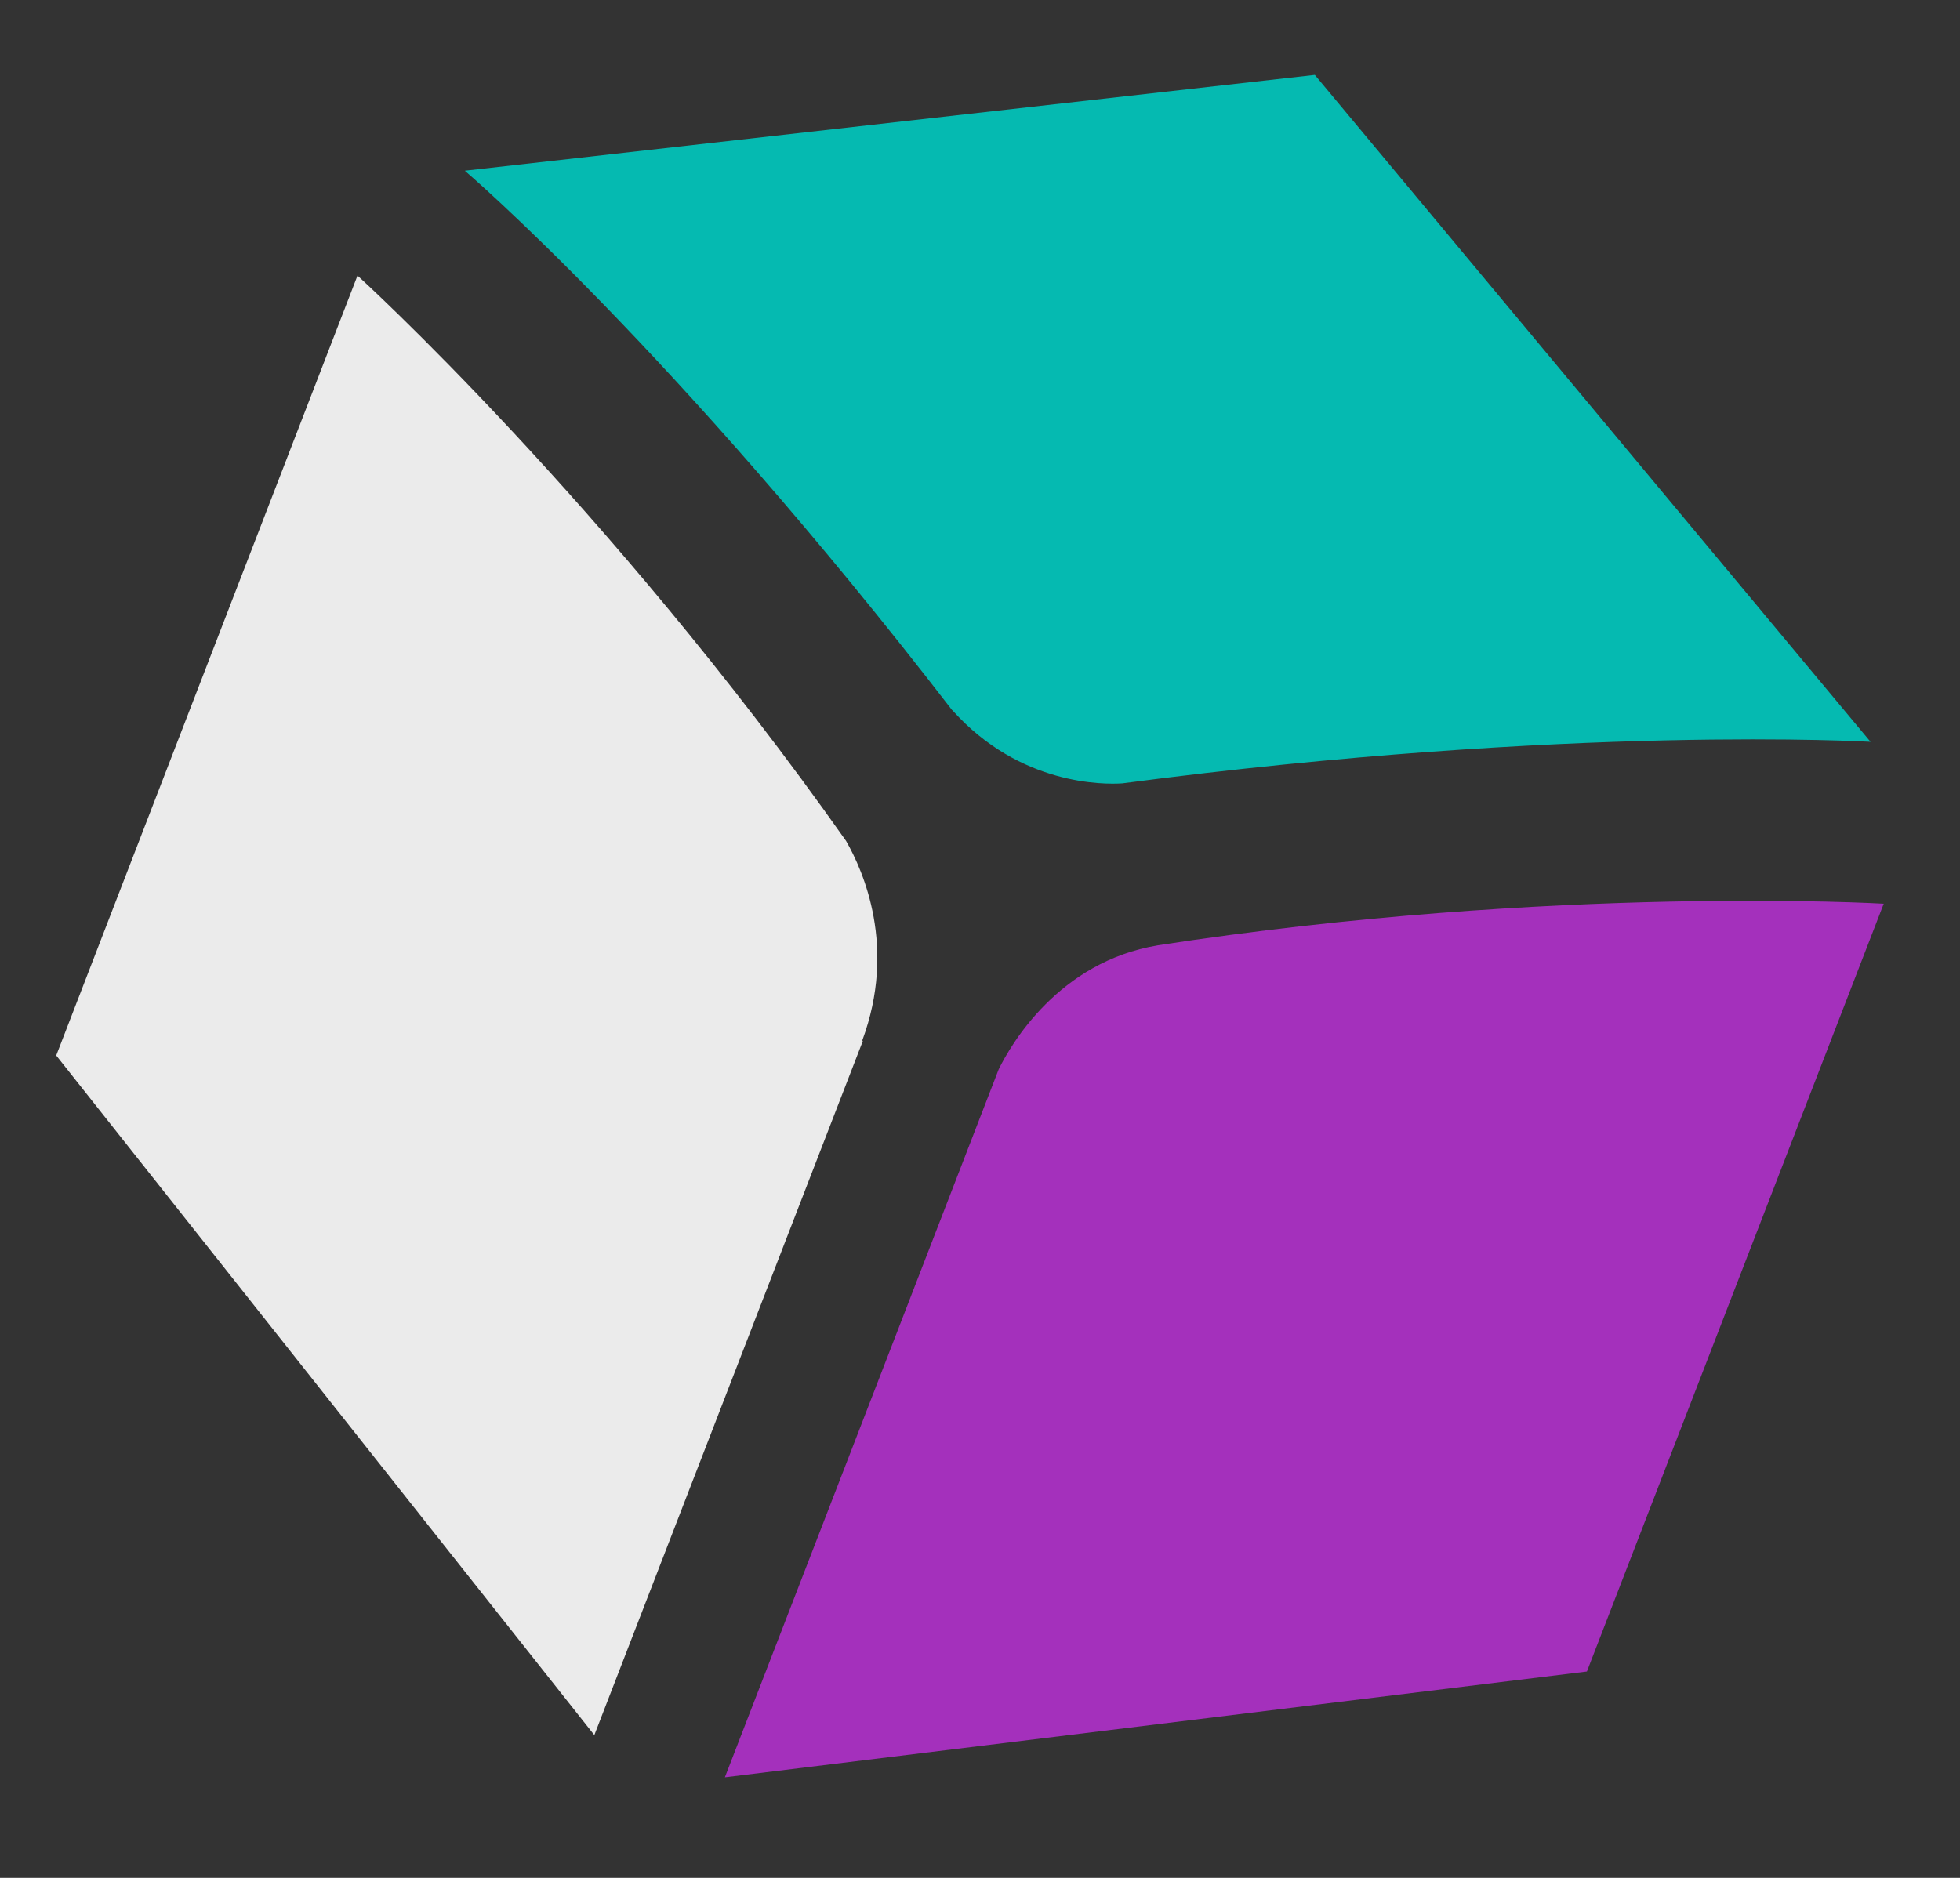
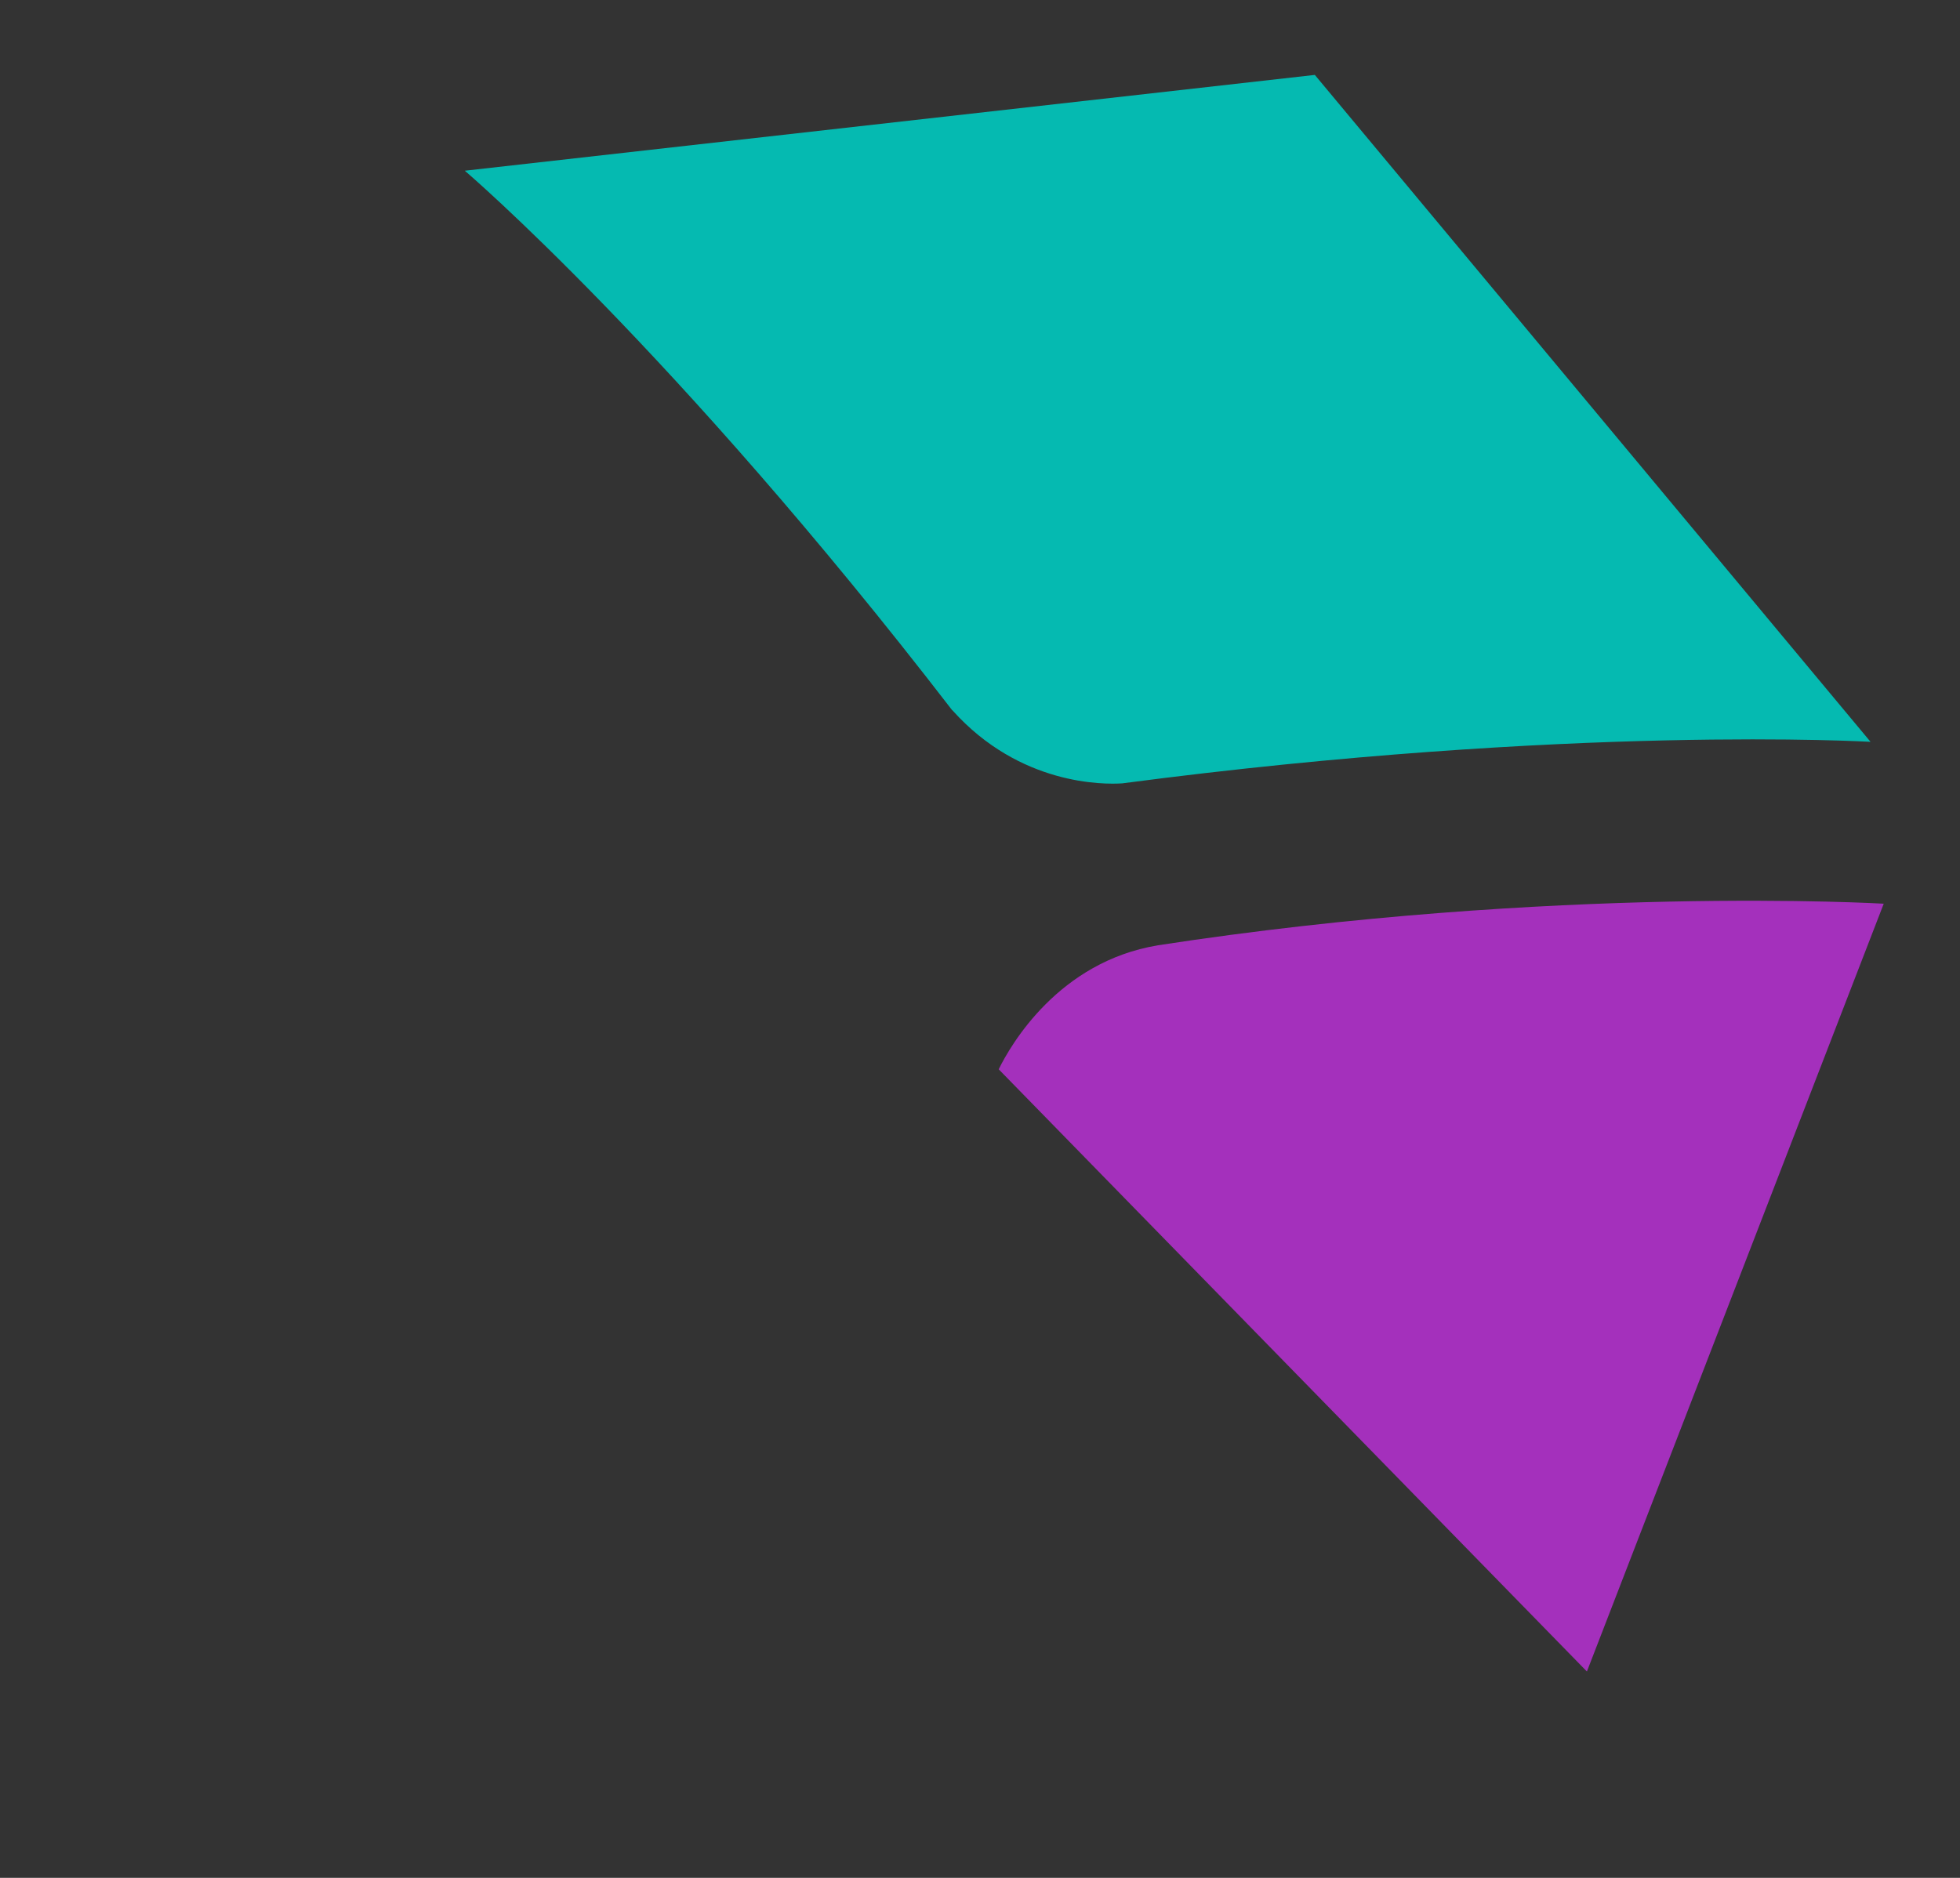
<svg xmlns="http://www.w3.org/2000/svg" width="48" height="46" viewBox="0 0 48 46" fill="none">
  <rect x="0" y="0" width="48" height="46" fill="#333333" stroke="none" />
  <g opacity="0.9">
-     <path d="M28.349 23.157C38.081 21.66 46.132 22.137 46.132 22.137L38.863 40.945L17.752 43.536L24.458 26.193C24.755 25.587 25.928 23.56 28.353 23.157L28.349 23.157Z" fill="#B030CB" />
-     <path d="M21.116 25.494L21.132 25.496L14.555 42.502L1.377 25.855L8.755 6.751C8.755 6.751 14.858 12.287 20.72 20.599C21.147 21.344 21.963 23.204 21.116 25.49L21.116 25.494Z" fill="white" />
+     <path d="M28.349 23.157C38.081 21.66 46.132 22.137 46.132 22.137L38.863 40.945L24.458 26.193C24.755 25.587 25.928 23.56 28.353 23.157L28.349 23.157Z" fill="#B030CB" />
    <path d="M23.323 17.398L23.319 17.398C16.502 8.548 11.383 4.182 11.383 4.182L32.2 1.835L45.809 18.172C45.809 18.172 38.508 17.738 27.484 19.189C27.041 19.219 24.979 19.244 23.327 17.402L23.323 17.398Z" fill="#00C9BF" />
  </g>
</svg>